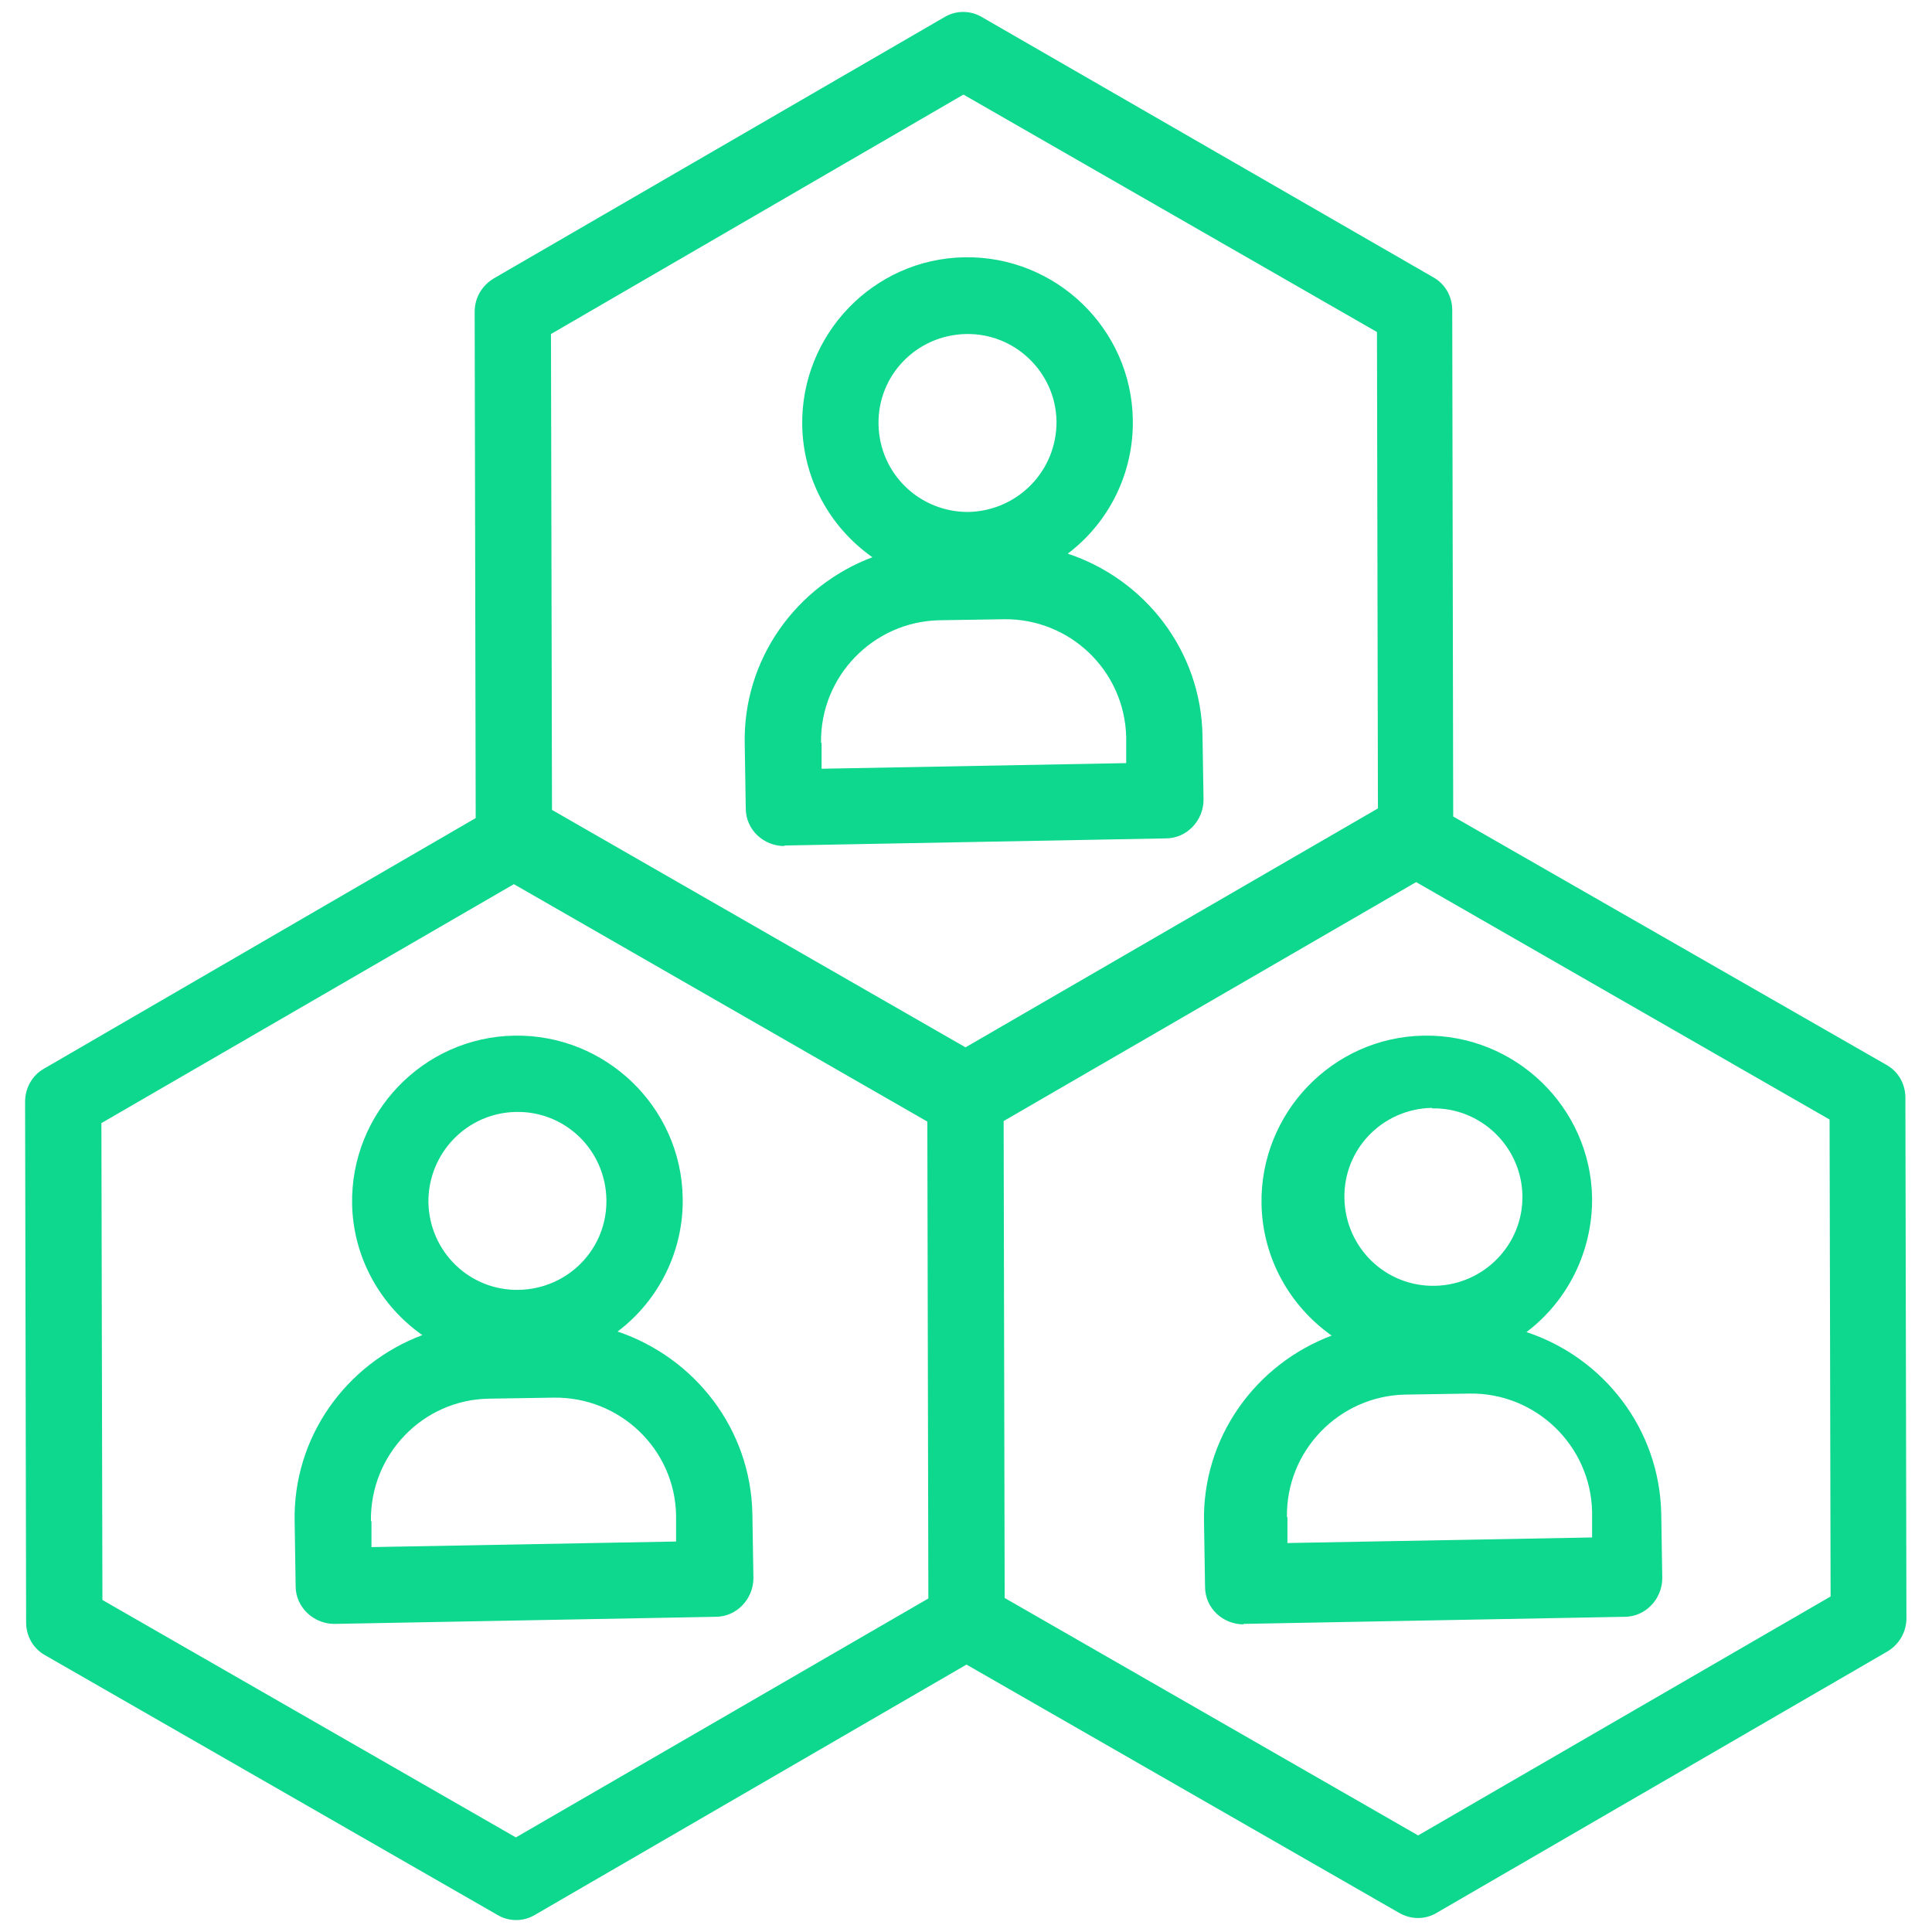
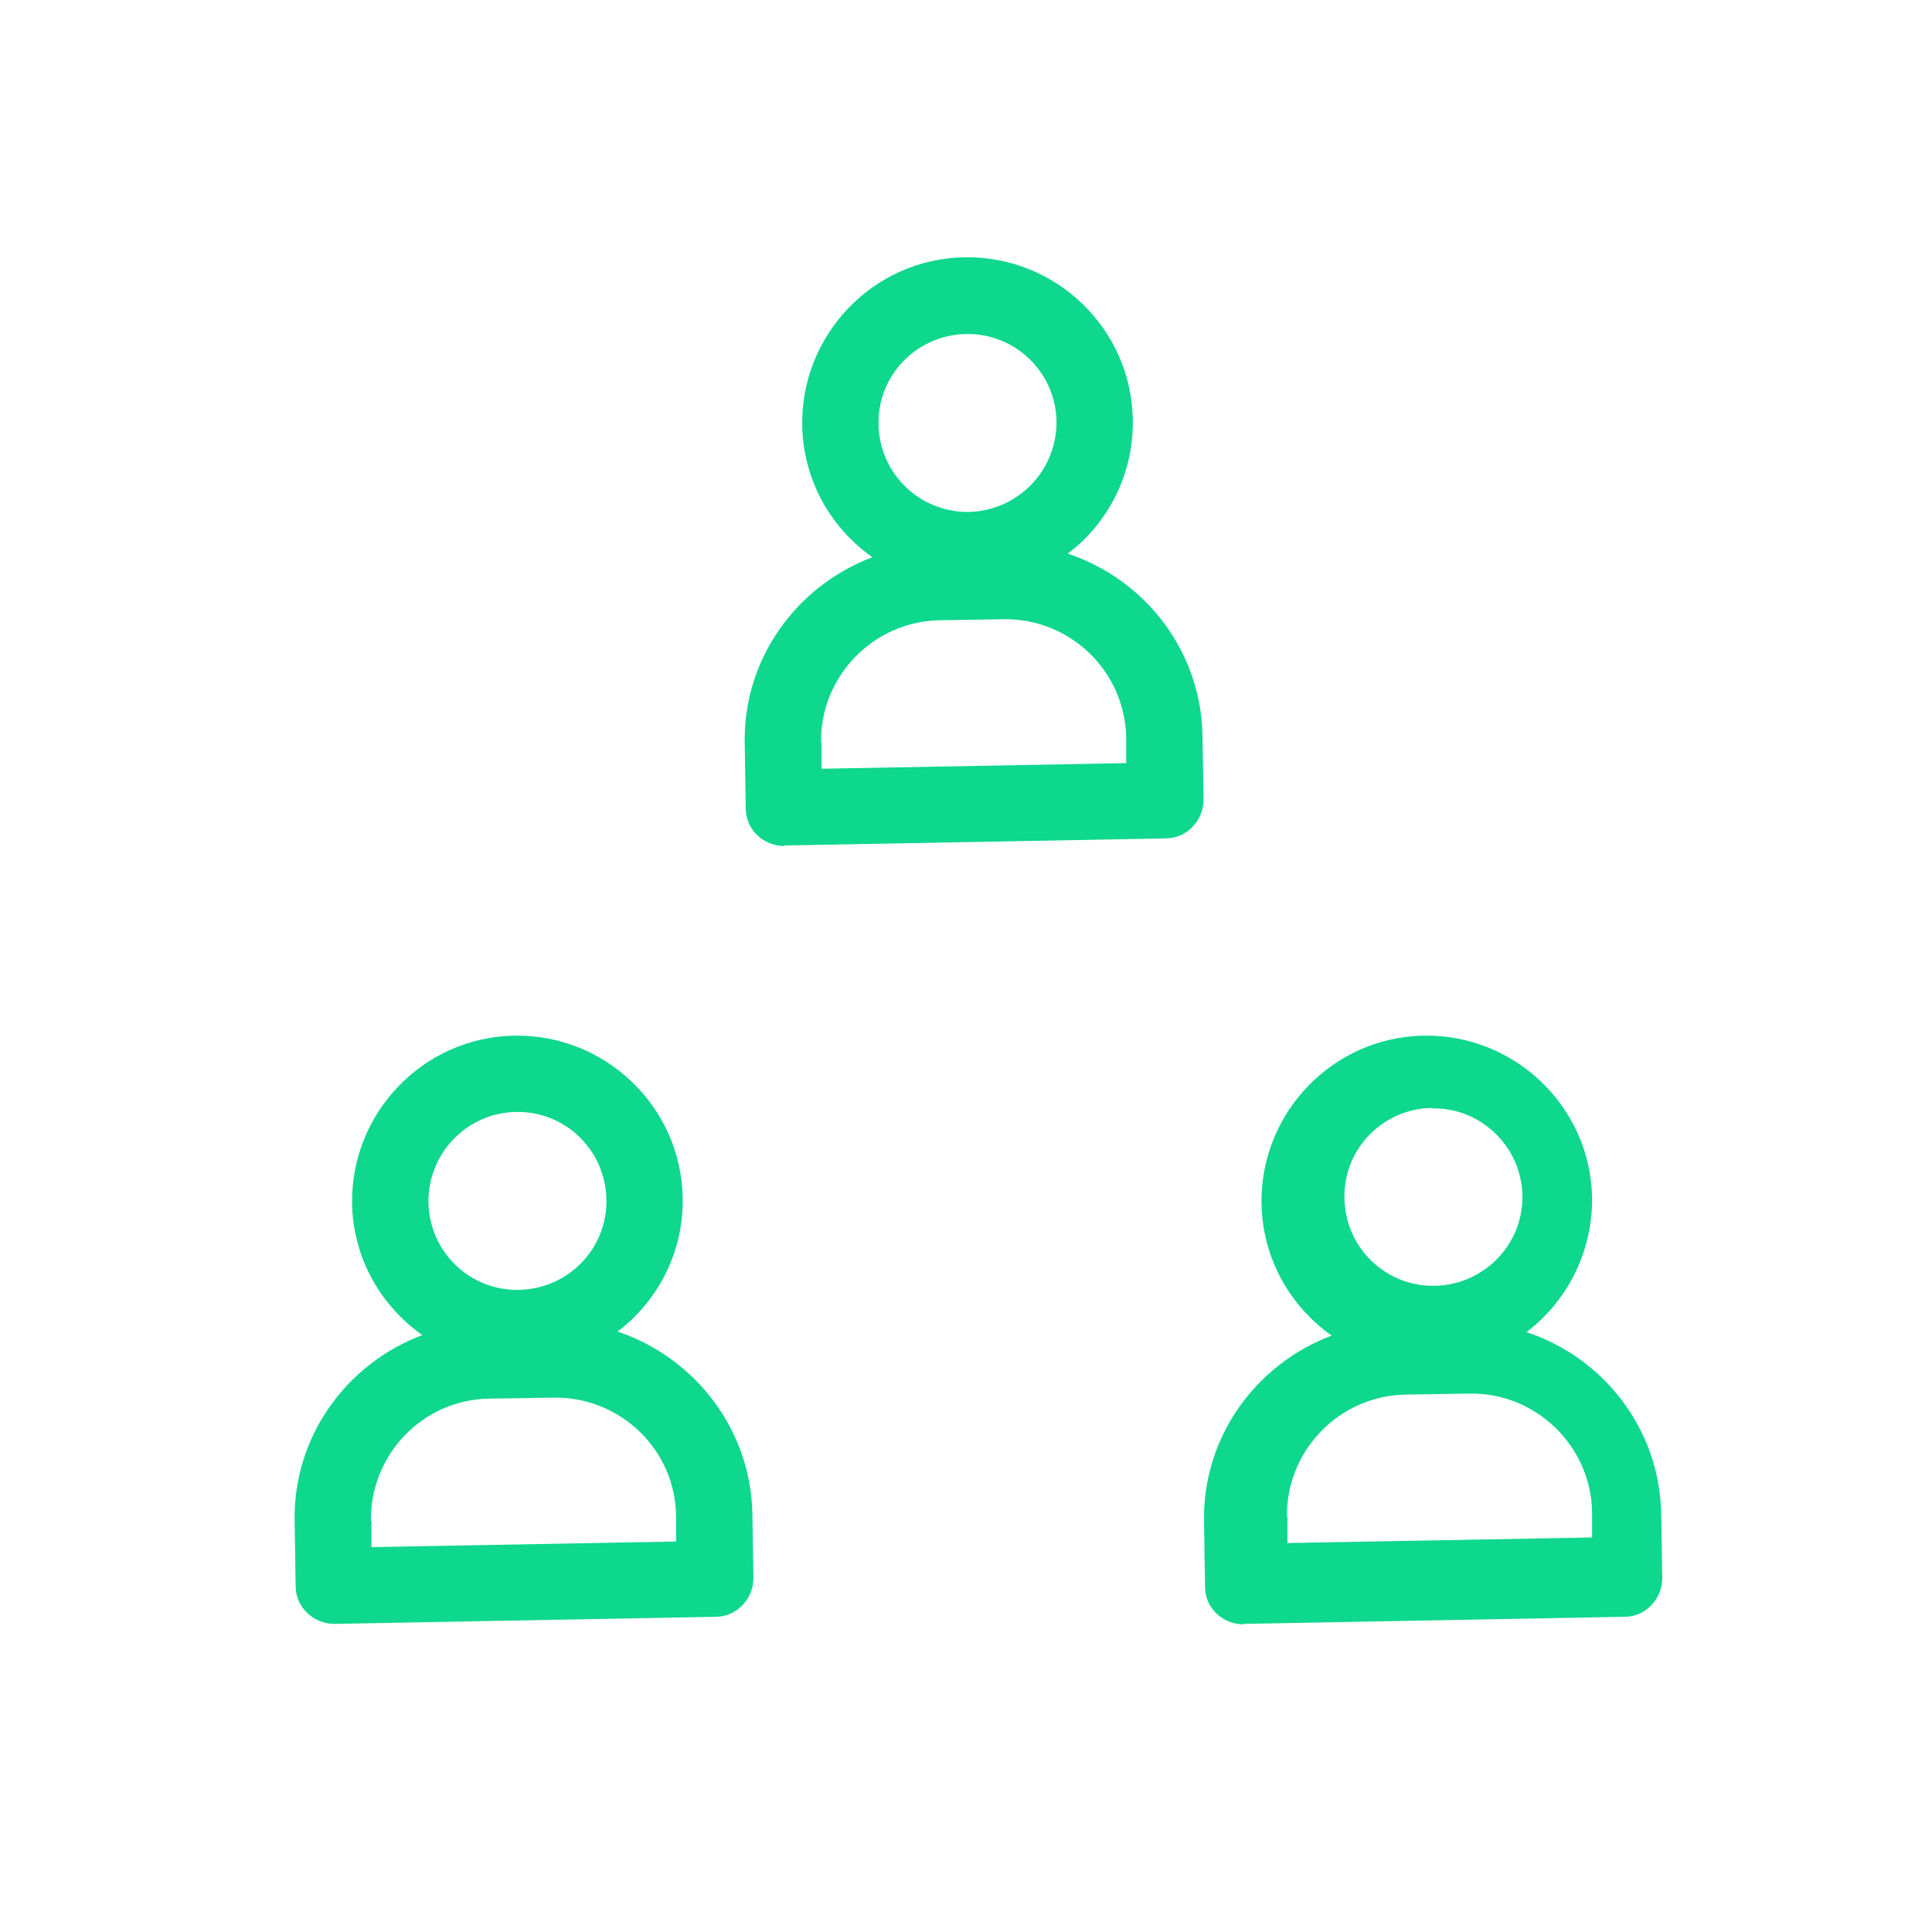
<svg xmlns="http://www.w3.org/2000/svg" width="150px" height="150px" viewBox="0 0 150 154" version="1.1">
  <g id="surface1">
-     <path style=" stroke:none;fill-rule:nonzero;fill:rgb(5.49%,84.314%,55.686%);fill-opacity:1;" d="M 112.539 152.461 L 148.461 131.629 C 149.391 131.062 149.961 130.09 149.961 128.996 L 149.879 87.496 C 149.879 86.402 149.312 85.391 148.336 84.863 L 113.836 65.086 L 113.758 24.723 C 113.758 23.625 113.188 22.613 112.215 22.086 L 76.297 1.379 C 75.363 0.809 74.188 0.809 73.258 1.379 L 37.336 22.207 C 36.406 22.777 35.836 23.75 35.836 24.844 L 35.918 65.207 L 1.5 85.188 C 0.566 85.715 0 86.727 0 87.82 L 0.082 129.32 C 0.082 130.414 0.648 131.426 1.621 131.953 L 37.621 152.621 C 38.555 153.191 39.73 153.191 40.664 152.621 L 75.039 132.684 L 109.5 152.461 C 110.473 153.027 111.609 153.027 112.539 152.461 Z M 42 64.598 L 41.918 26.625 L 74.797 7.539 L 107.758 26.465 L 107.836 64.438 L 74.961 83.484 L 42 64.559 Z M 39.121 146.461 L 6.164 127.535 L 6.082 89.523 L 38.961 70.477 L 71.918 89.402 L 72 127.414 Z M 78.082 127.375 L 78 89.359 L 110.879 70.312 L 143.836 89.238 L 143.918 127.254 L 111.039 146.301 Z M 78.082 127.375 " />
    <path style=" stroke:none;fill-rule:nonzero;fill:rgb(5.49%,84.314%,55.686%);fill-opacity:1;" d="M 24.648 129.441 L 55.055 128.875 C 56.715 128.875 58.055 127.457 58.055 125.793 L 57.973 120.688 C 57.852 113.879 53.352 108.207 47.23 106.137 C 50.555 103.625 52.5 99.652 52.418 95.48 C 52.297 88.227 46.258 82.43 39 82.551 C 31.742 82.672 25.945 88.711 26.066 95.965 C 26.148 100.301 28.379 104.113 31.664 106.422 C 25.621 108.691 21.324 114.527 21.488 121.336 L 21.566 126.441 C 21.566 128.105 22.988 129.441 24.648 129.441 Z M 39.121 88.633 C 43.055 88.551 46.258 91.672 46.336 95.602 C 46.418 99.531 43.297 102.734 39.363 102.816 C 35.434 102.895 32.23 99.777 32.148 95.844 C 32.109 91.953 35.188 88.711 39.121 88.633 Z M 27.566 121.254 C 27.488 115.945 31.703 111.57 36.973 111.488 L 42.121 111.406 C 47.434 111.324 51.812 115.539 51.891 120.809 L 51.891 122.875 C 51.891 122.875 27.609 123.32 27.609 123.32 L 27.609 121.254 Z M 97.094 129.441 L 127.5 128.875 C 129.164 128.875 130.5 127.457 130.5 125.793 L 130.418 120.688 C 130.297 113.879 125.797 108.207 119.676 106.18 C 123 103.668 124.945 99.695 124.906 95.48 C 124.785 88.227 118.742 82.43 111.488 82.551 C 104.23 82.672 98.434 88.711 98.555 95.965 C 98.637 100.301 100.824 104.113 104.148 106.461 C 98.109 108.73 93.812 114.566 93.973 121.375 L 94.055 126.484 C 94.055 128.184 95.473 129.48 97.137 129.48 Z M 112.137 88.348 C 116.027 88.266 119.27 91.387 119.352 95.277 C 119.434 99.168 116.312 102.41 112.379 102.492 C 108.445 102.57 105.242 99.453 105.164 95.52 C 105.082 91.59 108.203 88.387 112.137 88.309 Z M 100.582 120.93 C 100.5 115.66 104.715 111.285 109.988 111.164 L 115.137 111.082 C 120.406 111 124.785 115.215 124.906 120.484 L 124.906 122.551 C 124.906 122.551 100.621 122.996 100.621 122.996 L 100.621 120.93 Z M 60.527 67.395 L 90.934 66.828 C 92.594 66.828 93.934 65.41 93.934 63.746 L 93.852 58.641 C 93.73 51.832 89.23 46.16 83.109 44.133 C 86.434 41.621 88.379 37.648 88.297 33.434 C 88.176 26.18 82.137 20.383 74.879 20.508 C 67.621 20.629 61.824 26.668 61.945 33.922 C 62.027 38.137 64.094 41.984 67.539 44.418 C 61.5 46.688 57.203 52.523 57.363 59.332 L 57.445 64.438 C 57.445 66.141 58.863 67.438 60.527 67.438 Z M 75 26.625 C 78.891 26.543 82.137 29.664 82.215 33.555 C 82.258 37.488 79.176 40.688 75.242 40.809 C 71.312 40.852 68.109 37.77 68.027 33.84 C 67.945 29.91 71.066 26.707 75 26.625 Z M 63.445 59.207 C 63.363 53.941 67.582 49.562 72.852 49.441 L 78 49.359 C 83.27 49.281 87.648 53.453 87.77 58.762 L 87.77 60.828 C 87.77 60.828 63.488 61.277 63.488 61.277 L 63.488 59.207 Z M 63.445 59.207 " />
  </g>
</svg>